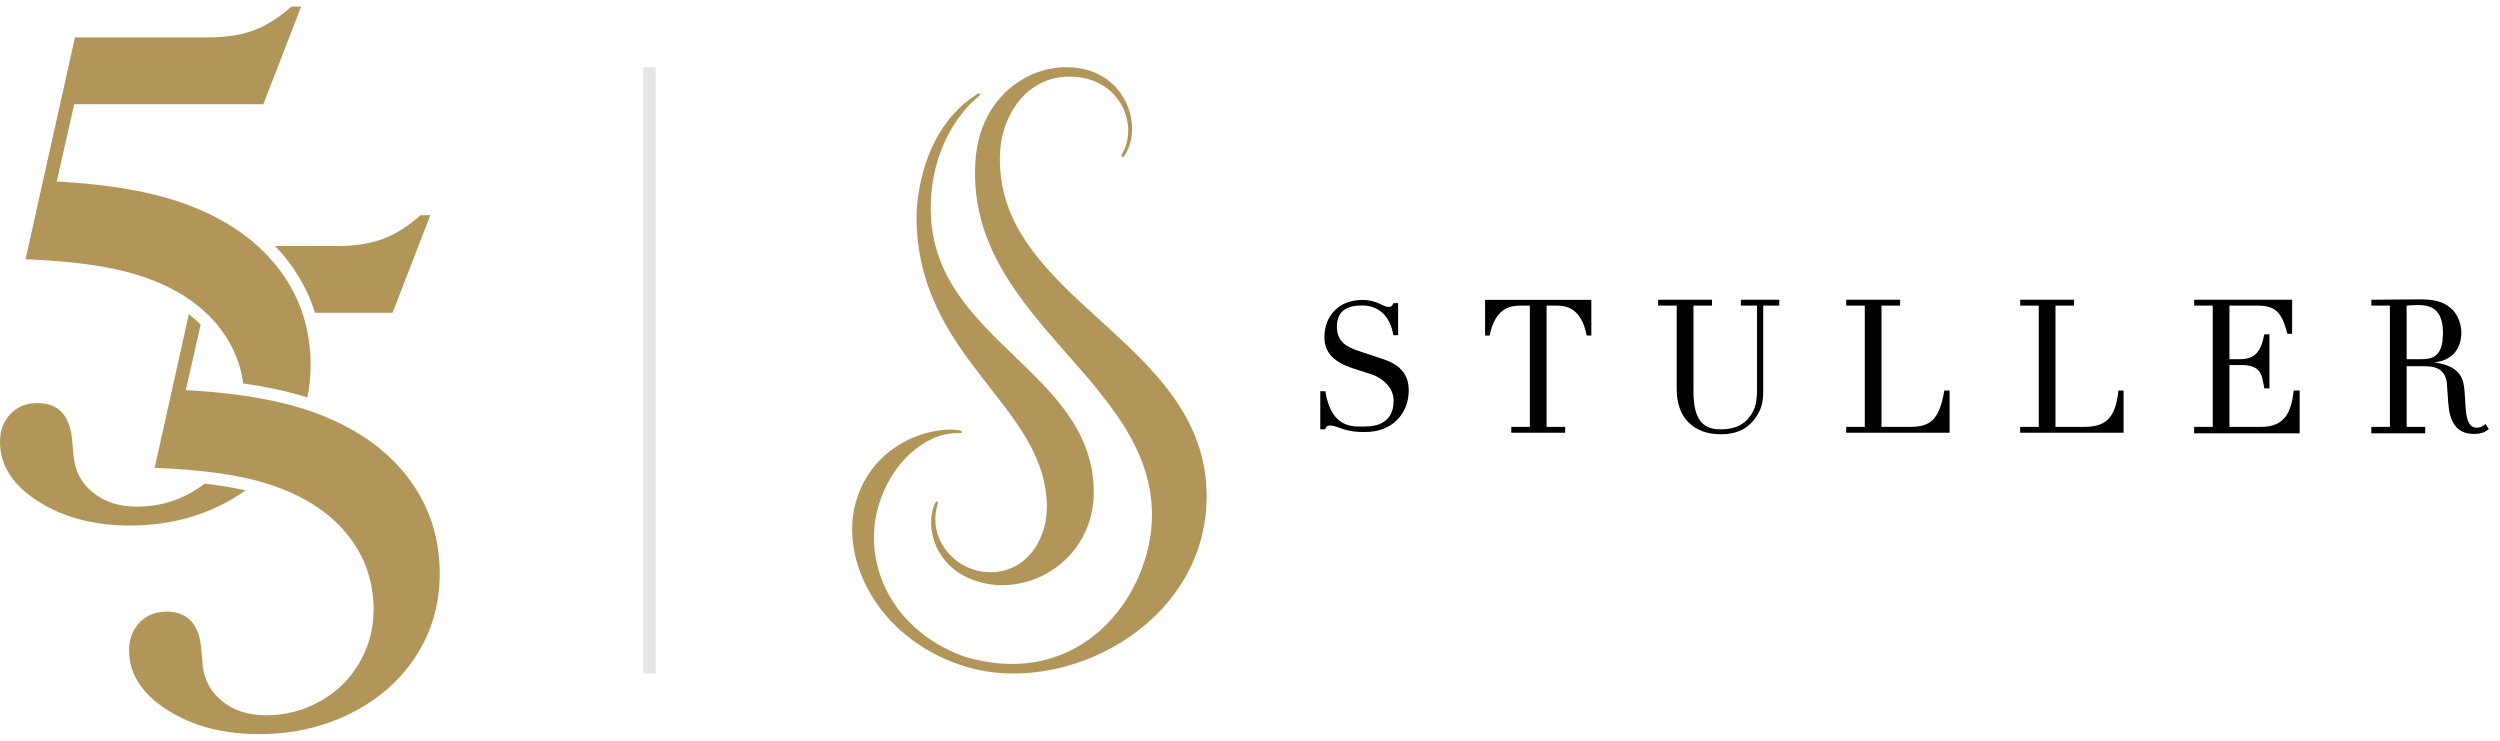
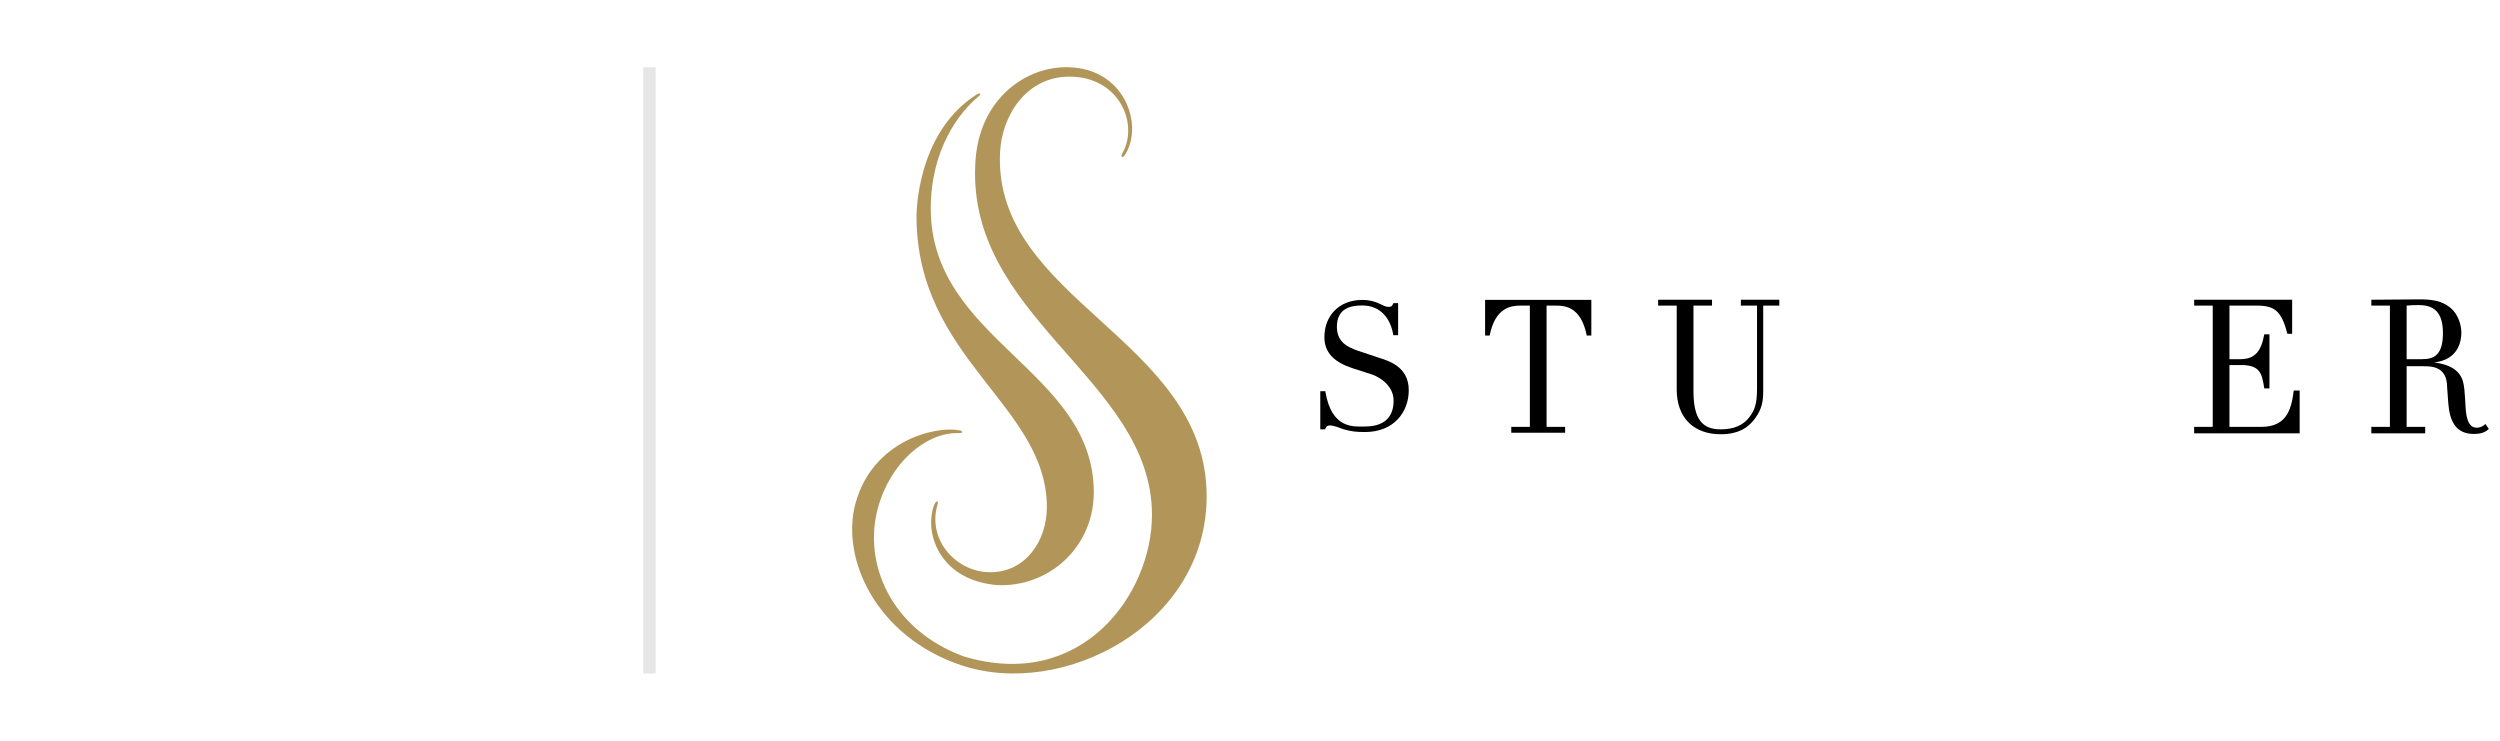
<svg xmlns="http://www.w3.org/2000/svg" width="189" height="56" viewBox="0 0 189 56" fill="none">
  <g clip-path="url(#clip0_13103_37633)">
    <path d="M99.816 29.577H100.193C100.664 32.489 102.39 32.243 103.2 32.243C104.983 32.243 105.358 31.171 105.358 30.302C105.358 28.967 103.967 28.391 103.743 28.318L102.289 27.85C100.923 27.406 100.124 26.71 100.124 25.489C100.124 23.868 101.239 22.675 102.984 22.675C104.16 22.675 104.488 23.199 104.97 23.199C105.184 23.199 105.222 23.171 105.349 22.917H105.698V25.343H105.335C105.132 24.057 104.354 23.093 102.984 23.093C102.162 23.093 101.069 23.279 101.069 24.7C101.069 25.852 101.847 26.242 102.721 26.537L104.249 27.046C104.882 27.261 106.502 27.663 106.502 29.498C106.502 31.16 105.369 32.661 103.198 32.661C102.489 32.661 102.185 32.62 101.604 32.46C101.276 32.352 100.847 32.165 100.555 32.165C100.303 32.165 100.24 32.284 100.175 32.46H99.814V29.578L99.816 29.577Z" fill="black" />
    <path d="M114.254 32.27H115.657V23.104H114.924C114.254 23.104 113.031 23.242 112.619 25.368H112.273V22.668H120.305V25.368H119.958C119.534 23.206 118.324 23.104 117.654 23.104H116.921V32.27H118.324V32.713H114.252V32.27H114.254Z" fill="black" />
    <path d="M125.357 22.66H129.429V23.104H128.026V29.577C128.026 31.721 128.72 32.458 130.073 32.458C131.008 32.458 131.783 32.204 132.302 31.466C132.63 30.996 132.832 30.621 132.832 29.336V23.104H131.609V22.66H134.516V23.104H133.299V29.603C133.299 30.34 133.185 30.931 132.716 31.587C132.261 32.229 131.55 32.829 130.083 32.829C128.073 32.829 126.759 31.613 126.759 29.441V23.102H125.355V22.658L125.357 22.66Z" fill="black" />
-     <path d="M139.574 32.27H140.978V23.104H139.574V22.66H143.647V23.104H142.241V32.27H144.412C145.89 32.27 146.618 31.781 146.988 29.523H147.389V32.714H139.572V32.27H139.574Z" fill="black" />
-     <path d="M152.727 32.27H154.131V23.104H152.727V22.66H156.8V23.104H155.394V32.27H157.565C159.045 32.27 159.935 31.762 160.152 29.523H160.544V32.714H152.725V32.27H152.727Z" fill="black" />
    <path d="M165.88 32.27H167.283V23.104H165.88V22.66H173.286V25.235H172.928C172.498 23.598 172.037 23.104 170.647 23.104H168.547V27.154H169.368C170.494 27.154 170.951 26.533 171.179 25.275H171.571V29.362H171.179C171.007 28.27 170.891 27.652 169.572 27.598H168.547V32.272H170.936C172.784 32.272 173.222 31.093 173.407 29.525H173.855V32.76H165.878V32.272L165.88 32.27Z" fill="black" />
    <path d="M181.942 27.154H183.105C184.042 27.154 184.686 26.817 184.686 25.168C184.686 23.292 183.686 23.063 182.801 23.063C182.499 23.063 182.157 23.078 181.941 23.104V27.154H181.942ZM179.273 32.269H180.677V23.104H179.273V22.66C179.273 22.66 182.687 22.632 182.891 22.632C183.878 22.632 184.61 22.734 185.269 23.283C185.851 23.766 186.079 24.605 186.079 25.14C186.079 25.675 185.929 27.231 183.943 27.408V27.387C184.486 27.469 185.875 27.631 186.205 28.851C186.396 29.549 186.344 30.807 186.471 31.425C186.571 31.895 186.747 32.337 187.241 32.337C187.456 32.337 187.71 32.243 187.9 32.055L188.158 32.432C187.98 32.579 187.725 32.806 187.017 32.806C185.664 32.806 185.192 31.84 185.091 30.487L185.002 29.267C185.002 27.678 183.788 27.687 183.206 27.687H181.942V32.269H183.346V32.758H179.273V32.269Z" fill="black" />
    <path d="M73.686 7.24C73.766 7.186 74.007 7.005 74.095 7.081C74.112 7.105 74.158 7.146 73.912 7.35C72.574 8.459 70.366 11.242 70.366 15.769C70.366 25.722 82.69 27.994 82.69 37.219C82.69 41.381 79.28 44.423 75.36 44.233C71.73 43.906 70.409 41.419 70.392 39.535C70.388 39.078 70.479 38.532 70.603 38.228C70.623 38.17 70.737 37.875 70.866 37.907C70.954 37.941 70.856 38.224 70.841 38.278C70.153 40.902 72.342 43.265 74.873 43.261C77.522 43.261 79.142 40.9 79.142 38.342C79.142 30.623 69.289 27.149 69.289 16.353C69.289 16.353 69.216 10.218 73.682 7.241" fill="#B29659" />
    <path d="M72.73 32.686C72.742 32.581 72.624 32.549 72.54 32.533C70.726 32.182 65.964 33.294 64.671 38.073C63.542 42.245 66.252 48.128 72.643 50.284C80.334 52.88 91.223 47.254 91.223 37.519C91.223 25.618 75.047 22.69 75.605 11.505C75.741 8.778 77.555 5.793 80.853 5.793C84.614 5.793 86.111 9.36 84.859 11.572C84.814 11.667 84.737 11.797 84.825 11.859C84.918 11.9 84.993 11.809 85.053 11.702C86.484 9.448 85.036 5.145 80.724 5.082C77.68 5.013 74.194 7.316 73.766 11.889C72.732 23.939 87.089 28.588 87.089 38.929C87.089 44.913 81.775 52.324 72.837 49.617C67.305 47.562 65.264 42.567 66.355 38.463C67.278 34.977 70.007 32.687 72.434 32.742C72.644 32.742 72.714 32.742 72.728 32.682" fill="#B29659" />
    <path d="M48.629 5.084V50.918H49.564V5.084" fill="black" fill-opacity="0.1" />
-     <path d="M14.773 22.973C15.973 23.898 16.892 24.984 17.526 26.227C17.967 27.091 18.252 28.012 18.387 28.989C20.189 29.243 21.811 29.597 23.239 30.047C23.402 29.258 23.484 28.439 23.484 27.589C23.484 24.943 22.733 22.593 21.235 20.538C19.734 18.483 17.597 16.883 14.827 15.736C12.179 14.624 8.668 13.955 4.289 13.726L5.612 7.879H19.91L22.769 0.5H22.028C21.076 1.347 20.122 1.945 19.169 2.298C18.217 2.652 17.059 2.827 15.701 2.827H5.667L1.932 19.6C5.514 19.741 8.339 20.137 10.404 20.79C12.115 21.319 13.571 22.047 14.773 22.971M16.787 38.144C17.422 37.823 18.017 37.465 18.568 37.073C17.655 36.865 16.621 36.695 15.467 36.562C15.148 36.81 14.809 37.04 14.443 37.245C13.181 37.95 11.835 38.302 10.405 38.302C8.976 38.302 7.925 37.95 7.042 37.245C6.159 36.54 5.665 35.613 5.56 34.466L5.454 33.277C5.295 31.408 4.422 30.472 2.833 30.472C2.003 30.472 1.323 30.746 0.793 31.292C0.263 31.839 0 32.546 0 33.409C0 35.173 0.956 36.667 2.872 37.892C4.787 39.117 7.104 39.731 9.823 39.731C12.365 39.731 14.685 39.201 16.787 38.144ZM20.169 36.559C21.881 37.088 23.338 37.816 24.538 38.741C25.738 39.666 26.657 40.751 27.291 41.995C27.926 43.239 28.243 44.6 28.243 46.083C28.243 47.565 27.885 48.869 27.17 50.103C26.455 51.338 25.466 52.307 24.204 53.012C22.942 53.719 21.597 54.072 20.165 54.072C18.734 54.072 17.685 53.719 16.802 53.012C15.919 52.307 15.424 51.381 15.32 50.234L15.213 49.044C15.055 47.175 14.181 46.241 12.593 46.241C11.762 46.241 11.085 46.513 10.555 47.062C10.025 47.608 9.76 48.313 9.76 49.178C9.76 50.942 10.717 52.436 12.632 53.661C14.547 54.886 16.863 55.5 19.583 55.5C22.125 55.5 24.445 54.97 26.547 53.913C28.648 52.854 30.289 51.405 31.472 49.56C32.654 47.718 33.245 45.65 33.245 43.358C33.245 40.712 32.495 38.362 30.994 36.307C29.494 34.252 27.359 32.652 24.587 31.507C21.938 30.395 18.426 29.726 14.049 29.495L15.171 24.542C14.896 24.264 14.6 23.999 14.278 23.747L11.691 35.367C15.275 35.509 18.099 35.904 20.163 36.557M21.972 20.001C21.612 19.508 21.216 19.04 20.789 18.596H25.466C26.825 18.596 27.98 18.421 28.934 18.069C29.886 17.716 30.84 17.116 31.793 16.269H32.534L29.675 23.65H23.814C23.409 22.35 22.797 21.129 21.974 20.001" fill="#B29659" />
  </g>
  <defs>
    <clipPath id="clip0_13103_37633">
      <rect width="188.158" height="55" fill="white" transform="translate(0 0.5)" />
    </clipPath>
  </defs>
</svg>